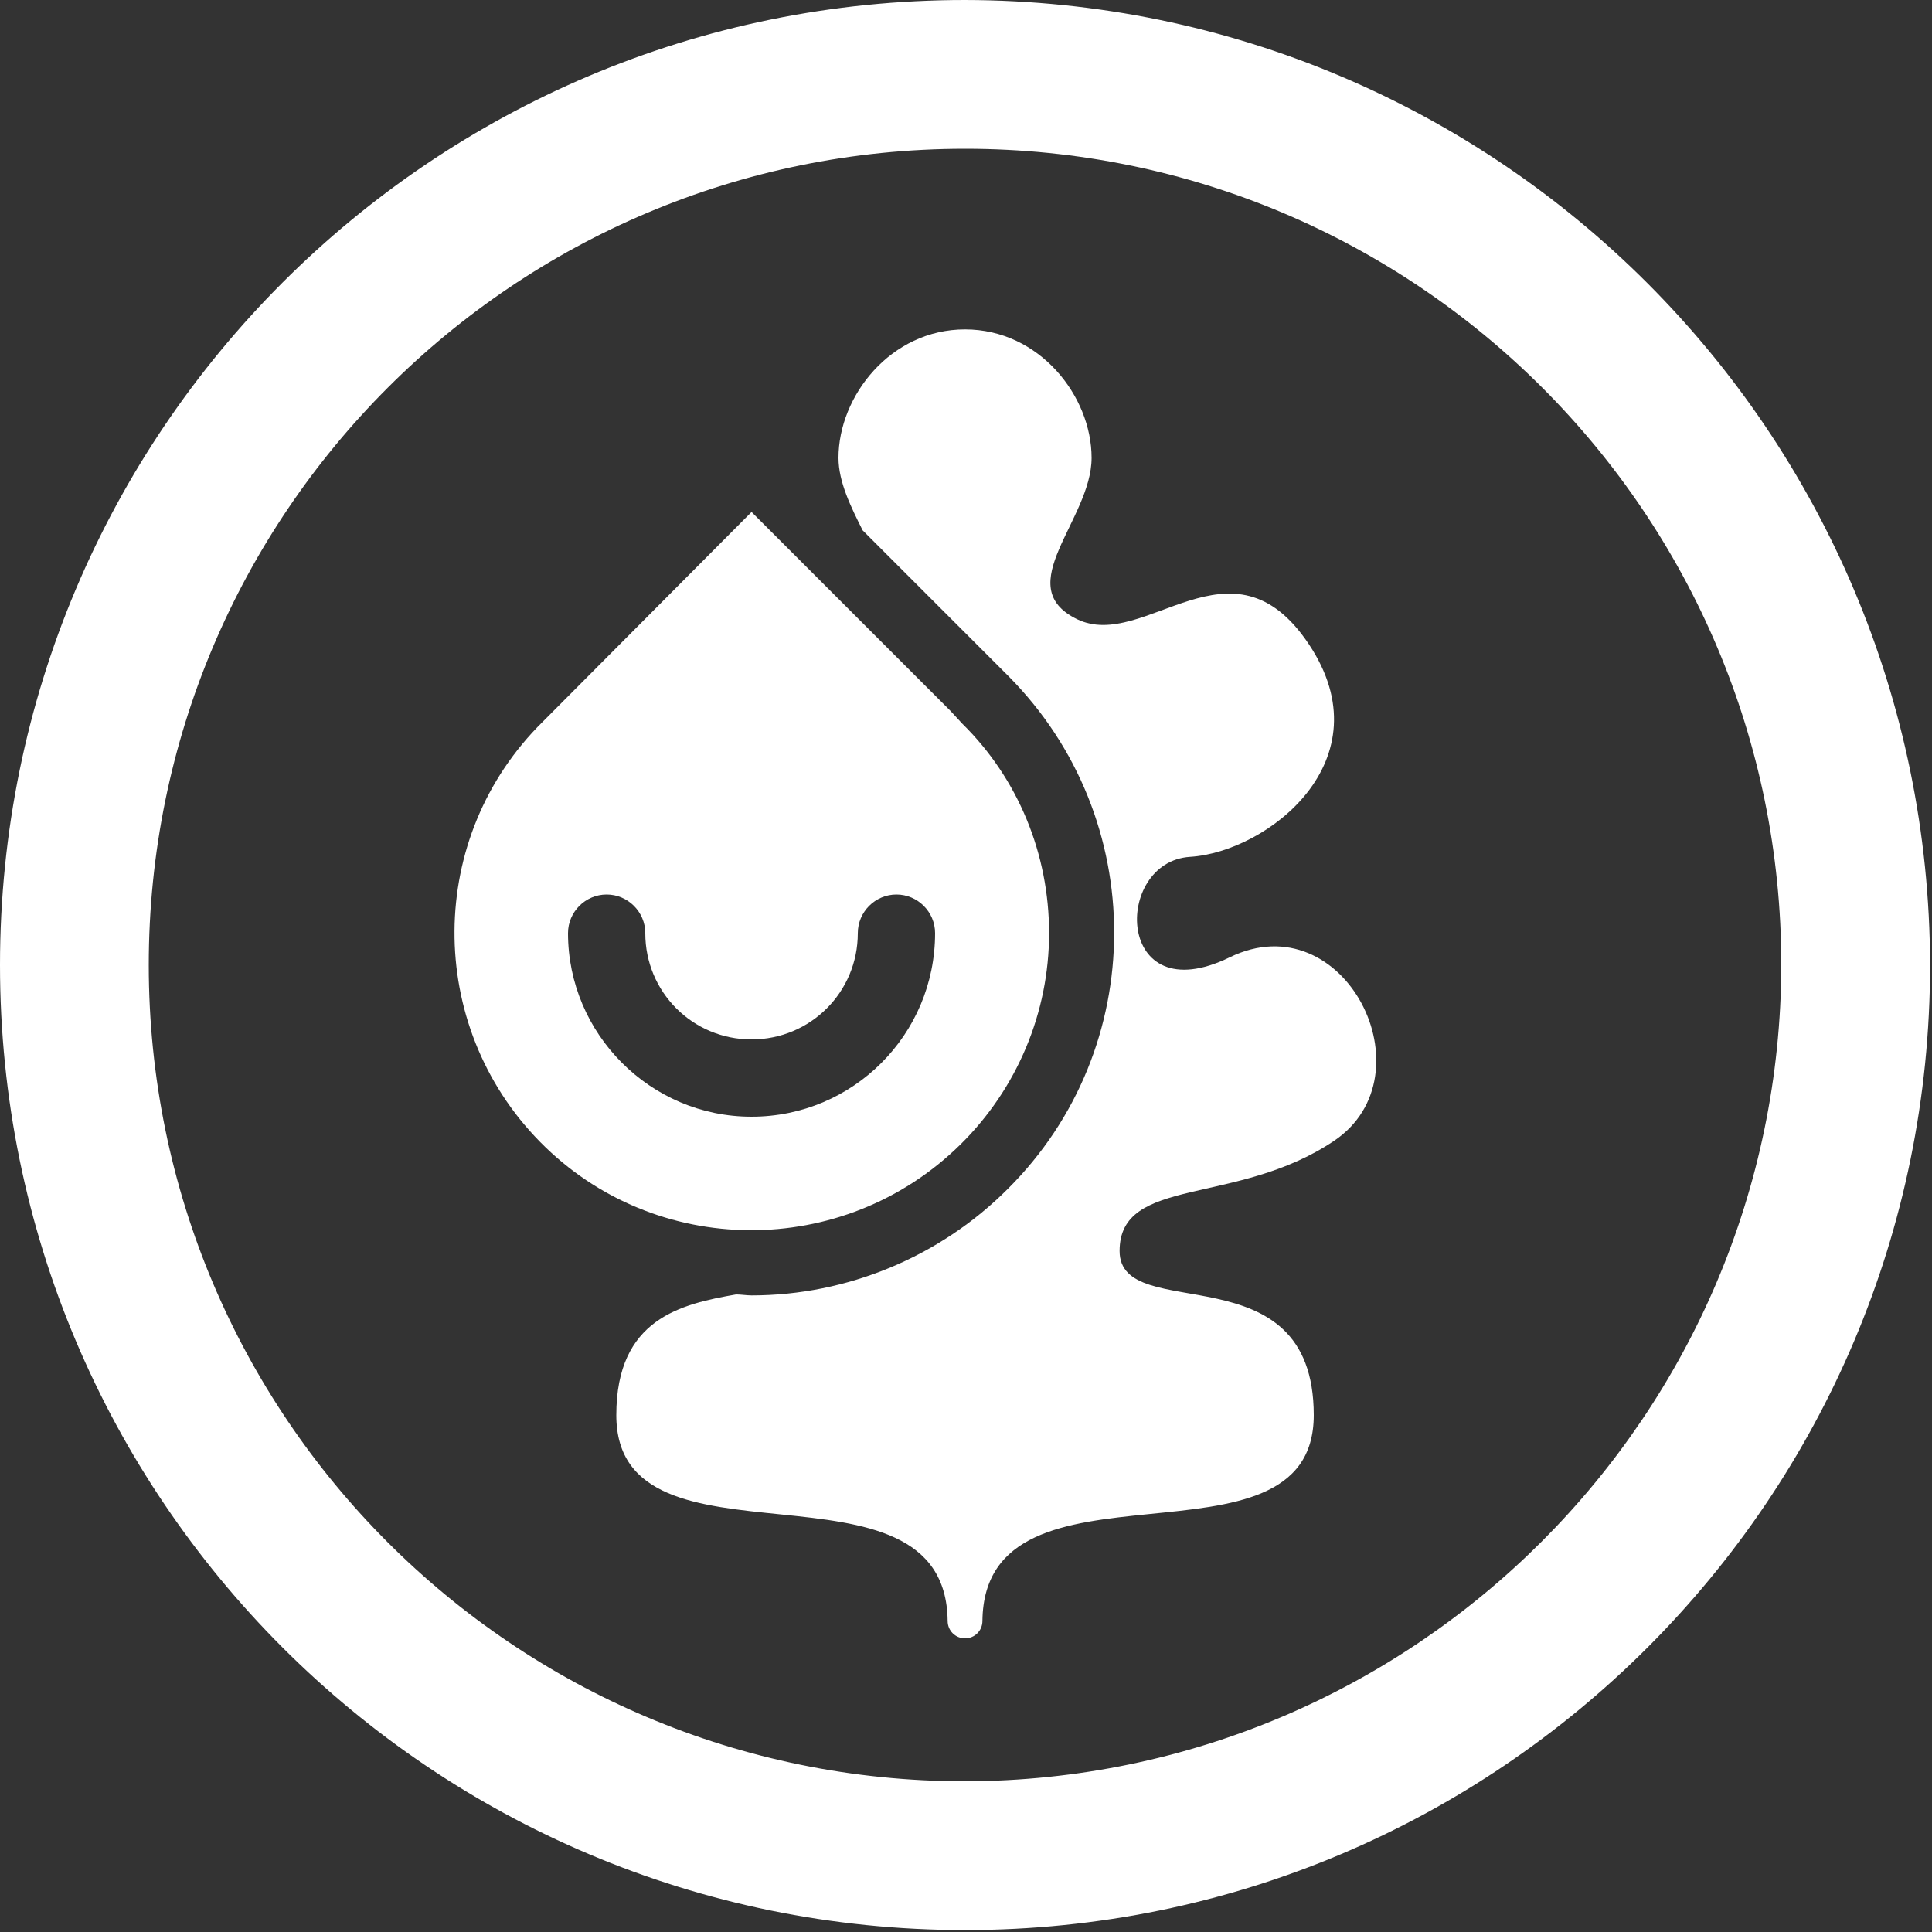
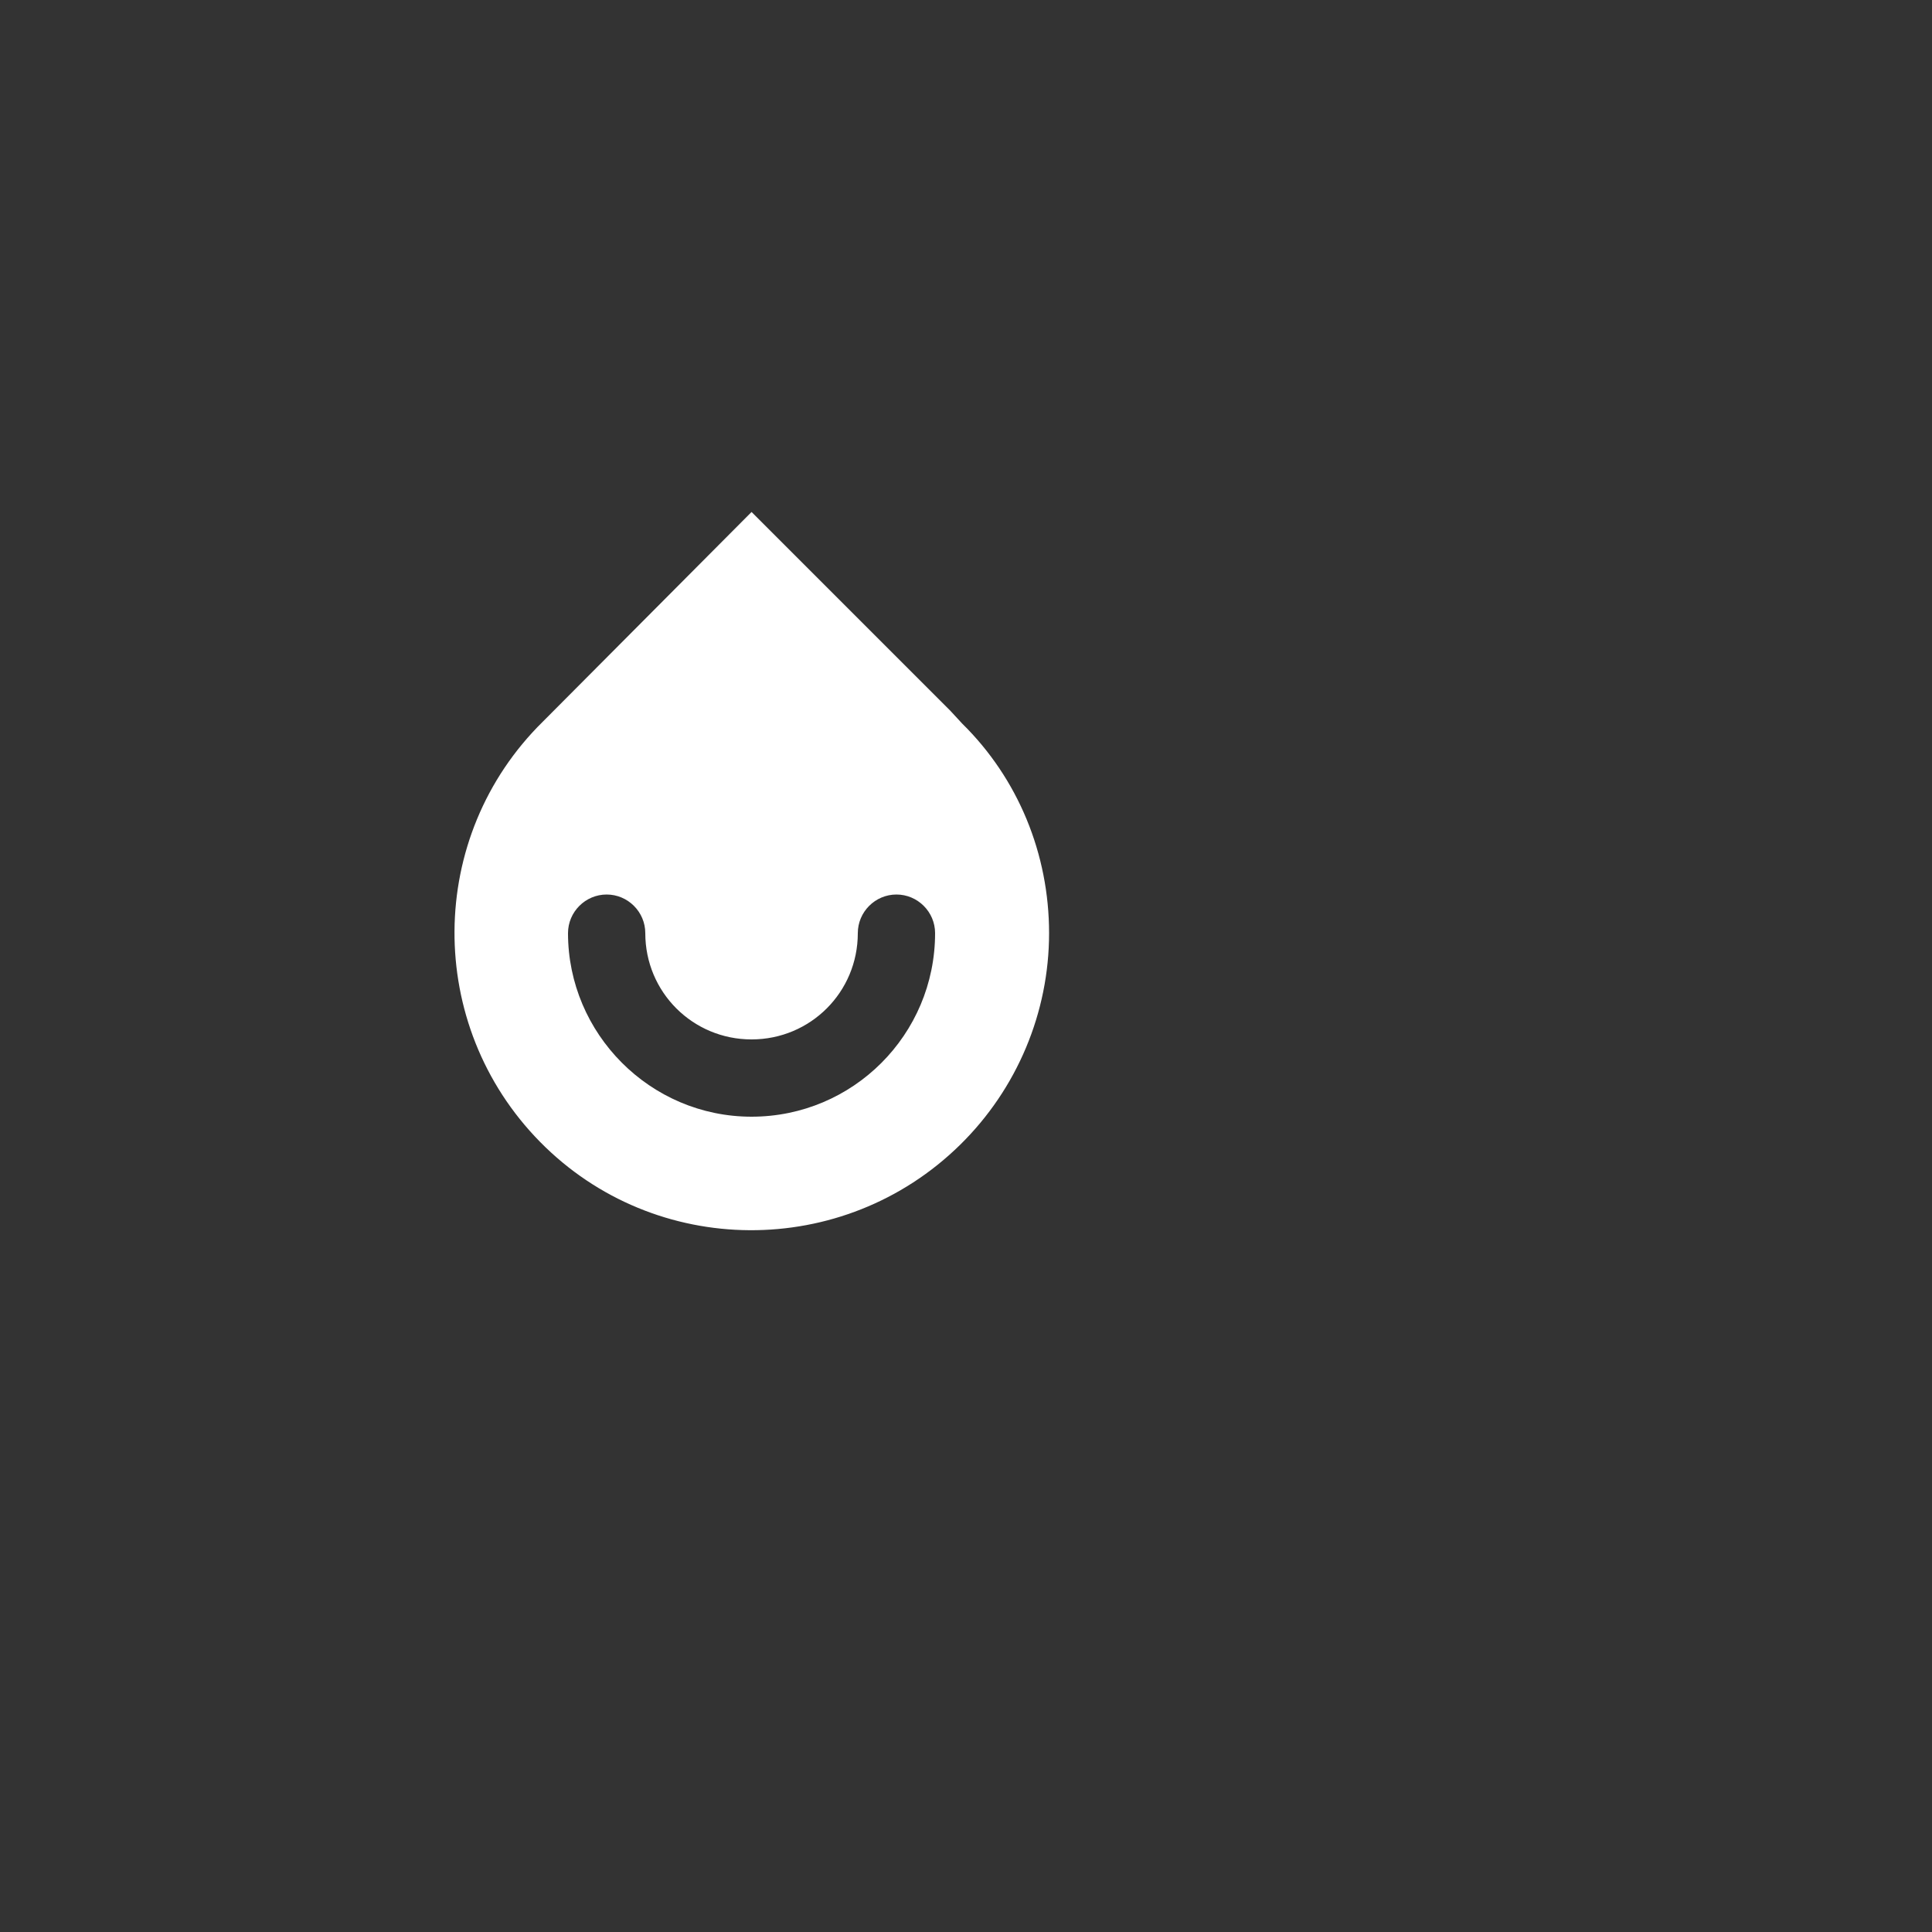
<svg xmlns="http://www.w3.org/2000/svg" version="1.1" id="Livello_1" x="0px" y="0px" viewBox="0 0 200 200" style="enable-background:new 0 0 200 200;" xml:space="preserve">
  <rect x="0" y="0" width="200" height="200" fill="#333333" stroke="none" />
  <style type="text/css">
	.st0{fill:#FFFFFF;}
</style>
  <title>margaritelli_ferroviaria_icone_01</title>
-   <path class="st0" d="M99.9,0C44.7,0,0,44.7,0,99.9s44.7,99.9,99.9,99.9s99.9-44.7,99.9-99.9c0,0,0,0,0,0  C199.7,44.7,155.1,0.1,99.9,0z M99.9,184.4c-46.7,0-84.5-37.8-84.5-84.5s37.8-84.5,84.5-84.5s84.5,37.8,84.5,84.5  C184.3,146.5,146.5,184.3,99.9,184.4z" />
-   <path class="st0" d="M127.3,99.1c-11.9,5.8-12.1-9.9-4.1-10.4s20.3-10,12.3-22s-17,0.8-24-2.6c-7-3.4,1.5-10.3,1.5-16.7  s-5.4-13.3-13.1-13.3l0,0c-7.7,0-13.1,6.9-13.1,13.3c0,2.5,1.3,5.1,2.5,7.5L104.4,70l0,0c14.6,14.7,14.6,38.5-0.1,53.1  c-7,7-16.6,11-26.5,11c-0.5,0-1.1-0.1-1.6-0.1c-5.7,1-12.4,2.5-12.4,12.5c0,17.3,34.1,3,34.3,21.3l0,0c0,1,0.8,1.8,1.8,1.8  c1,0,1.8-0.8,1.8-1.8l0,0c0.2-18.4,34.3-4,34.3-21.3s-20.1-9.2-20.1-17s12.1-4.6,22.2-11.4S139.2,93.3,127.3,99.1z" />
  <path class="st0" d="M108.6,96.6c0-8.2-3.2-16-9-21.7l-1.2-1.3L77.8,53L56.2,74.7c-12.1,11.9-12.2,31.4-0.3,43.5s31.4,12.2,43.5,0.3  C105.3,112.7,108.6,104.8,108.6,96.6L108.6,96.6z M58.8,96.6c0-2.2,1.8-4,4-4c2.2,0,4,1.8,4,4c0,6.1,4.9,11,11,11  c6.1,0,11-4.9,11-11c0-2.2,1.8-4,4-4s4,1.8,4,4c0,10.5-8.5,19-19,19S58.8,107,58.8,96.6L58.8,96.6z" />
</svg>